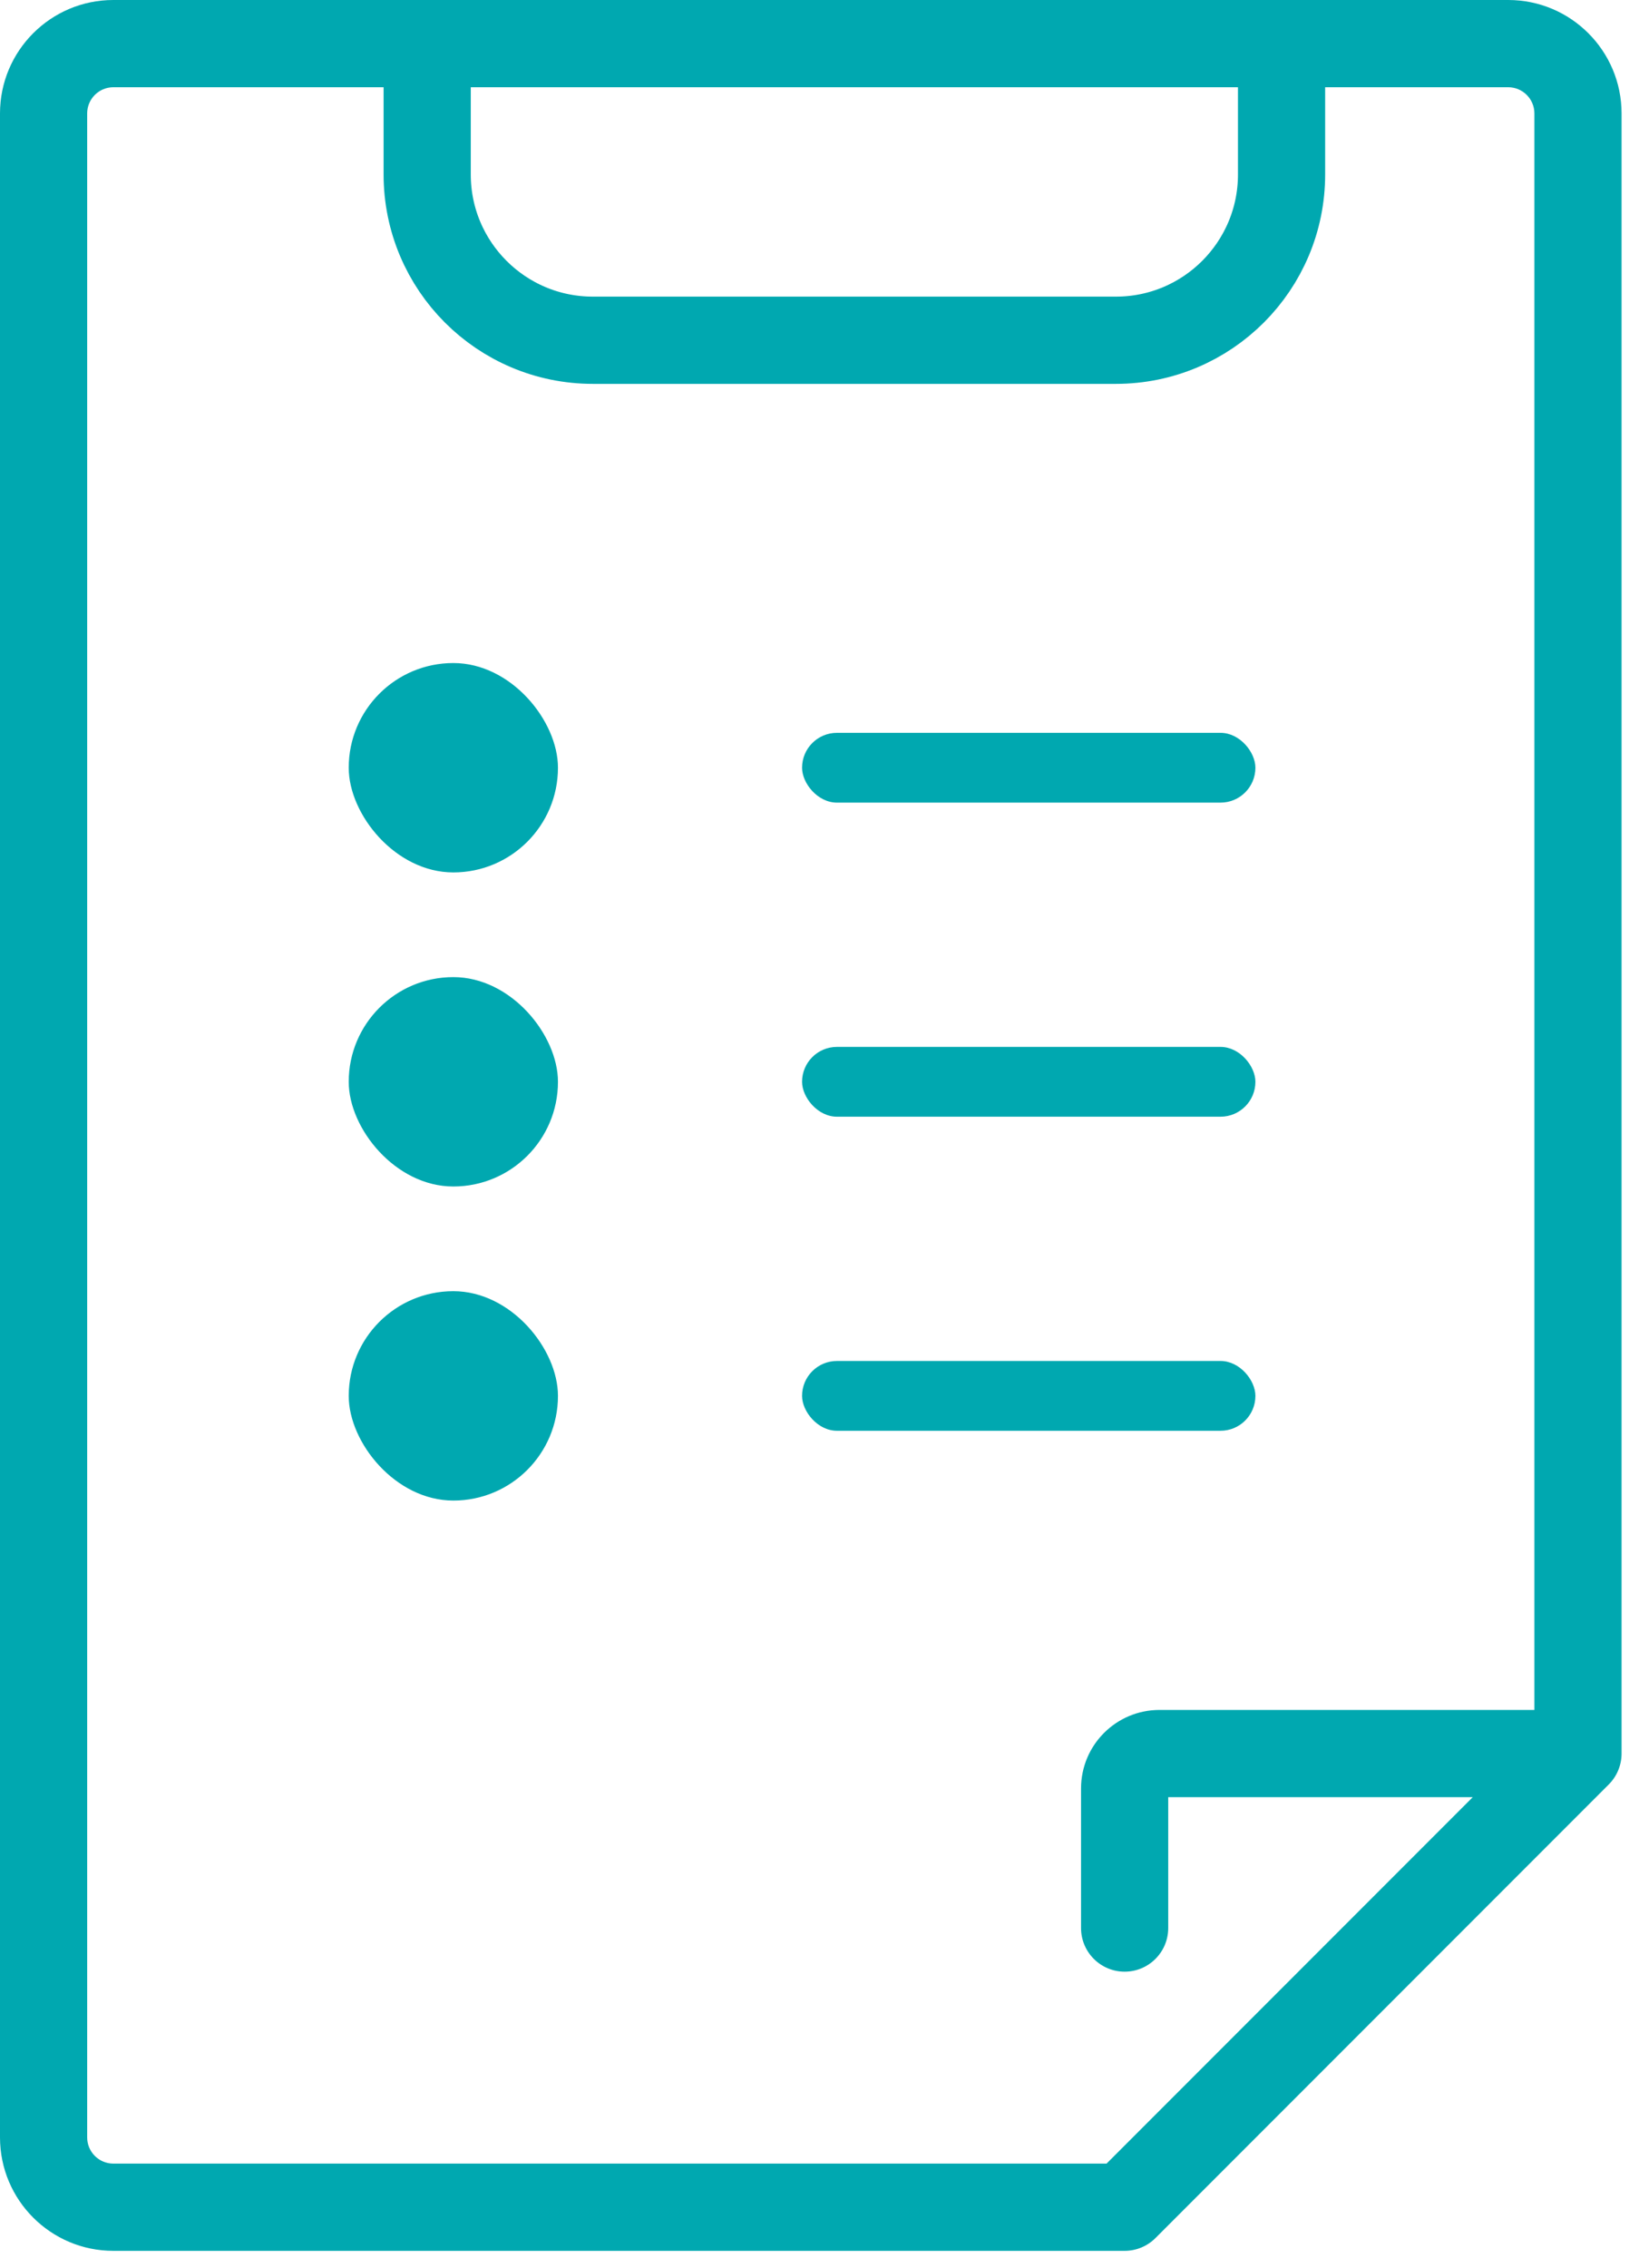
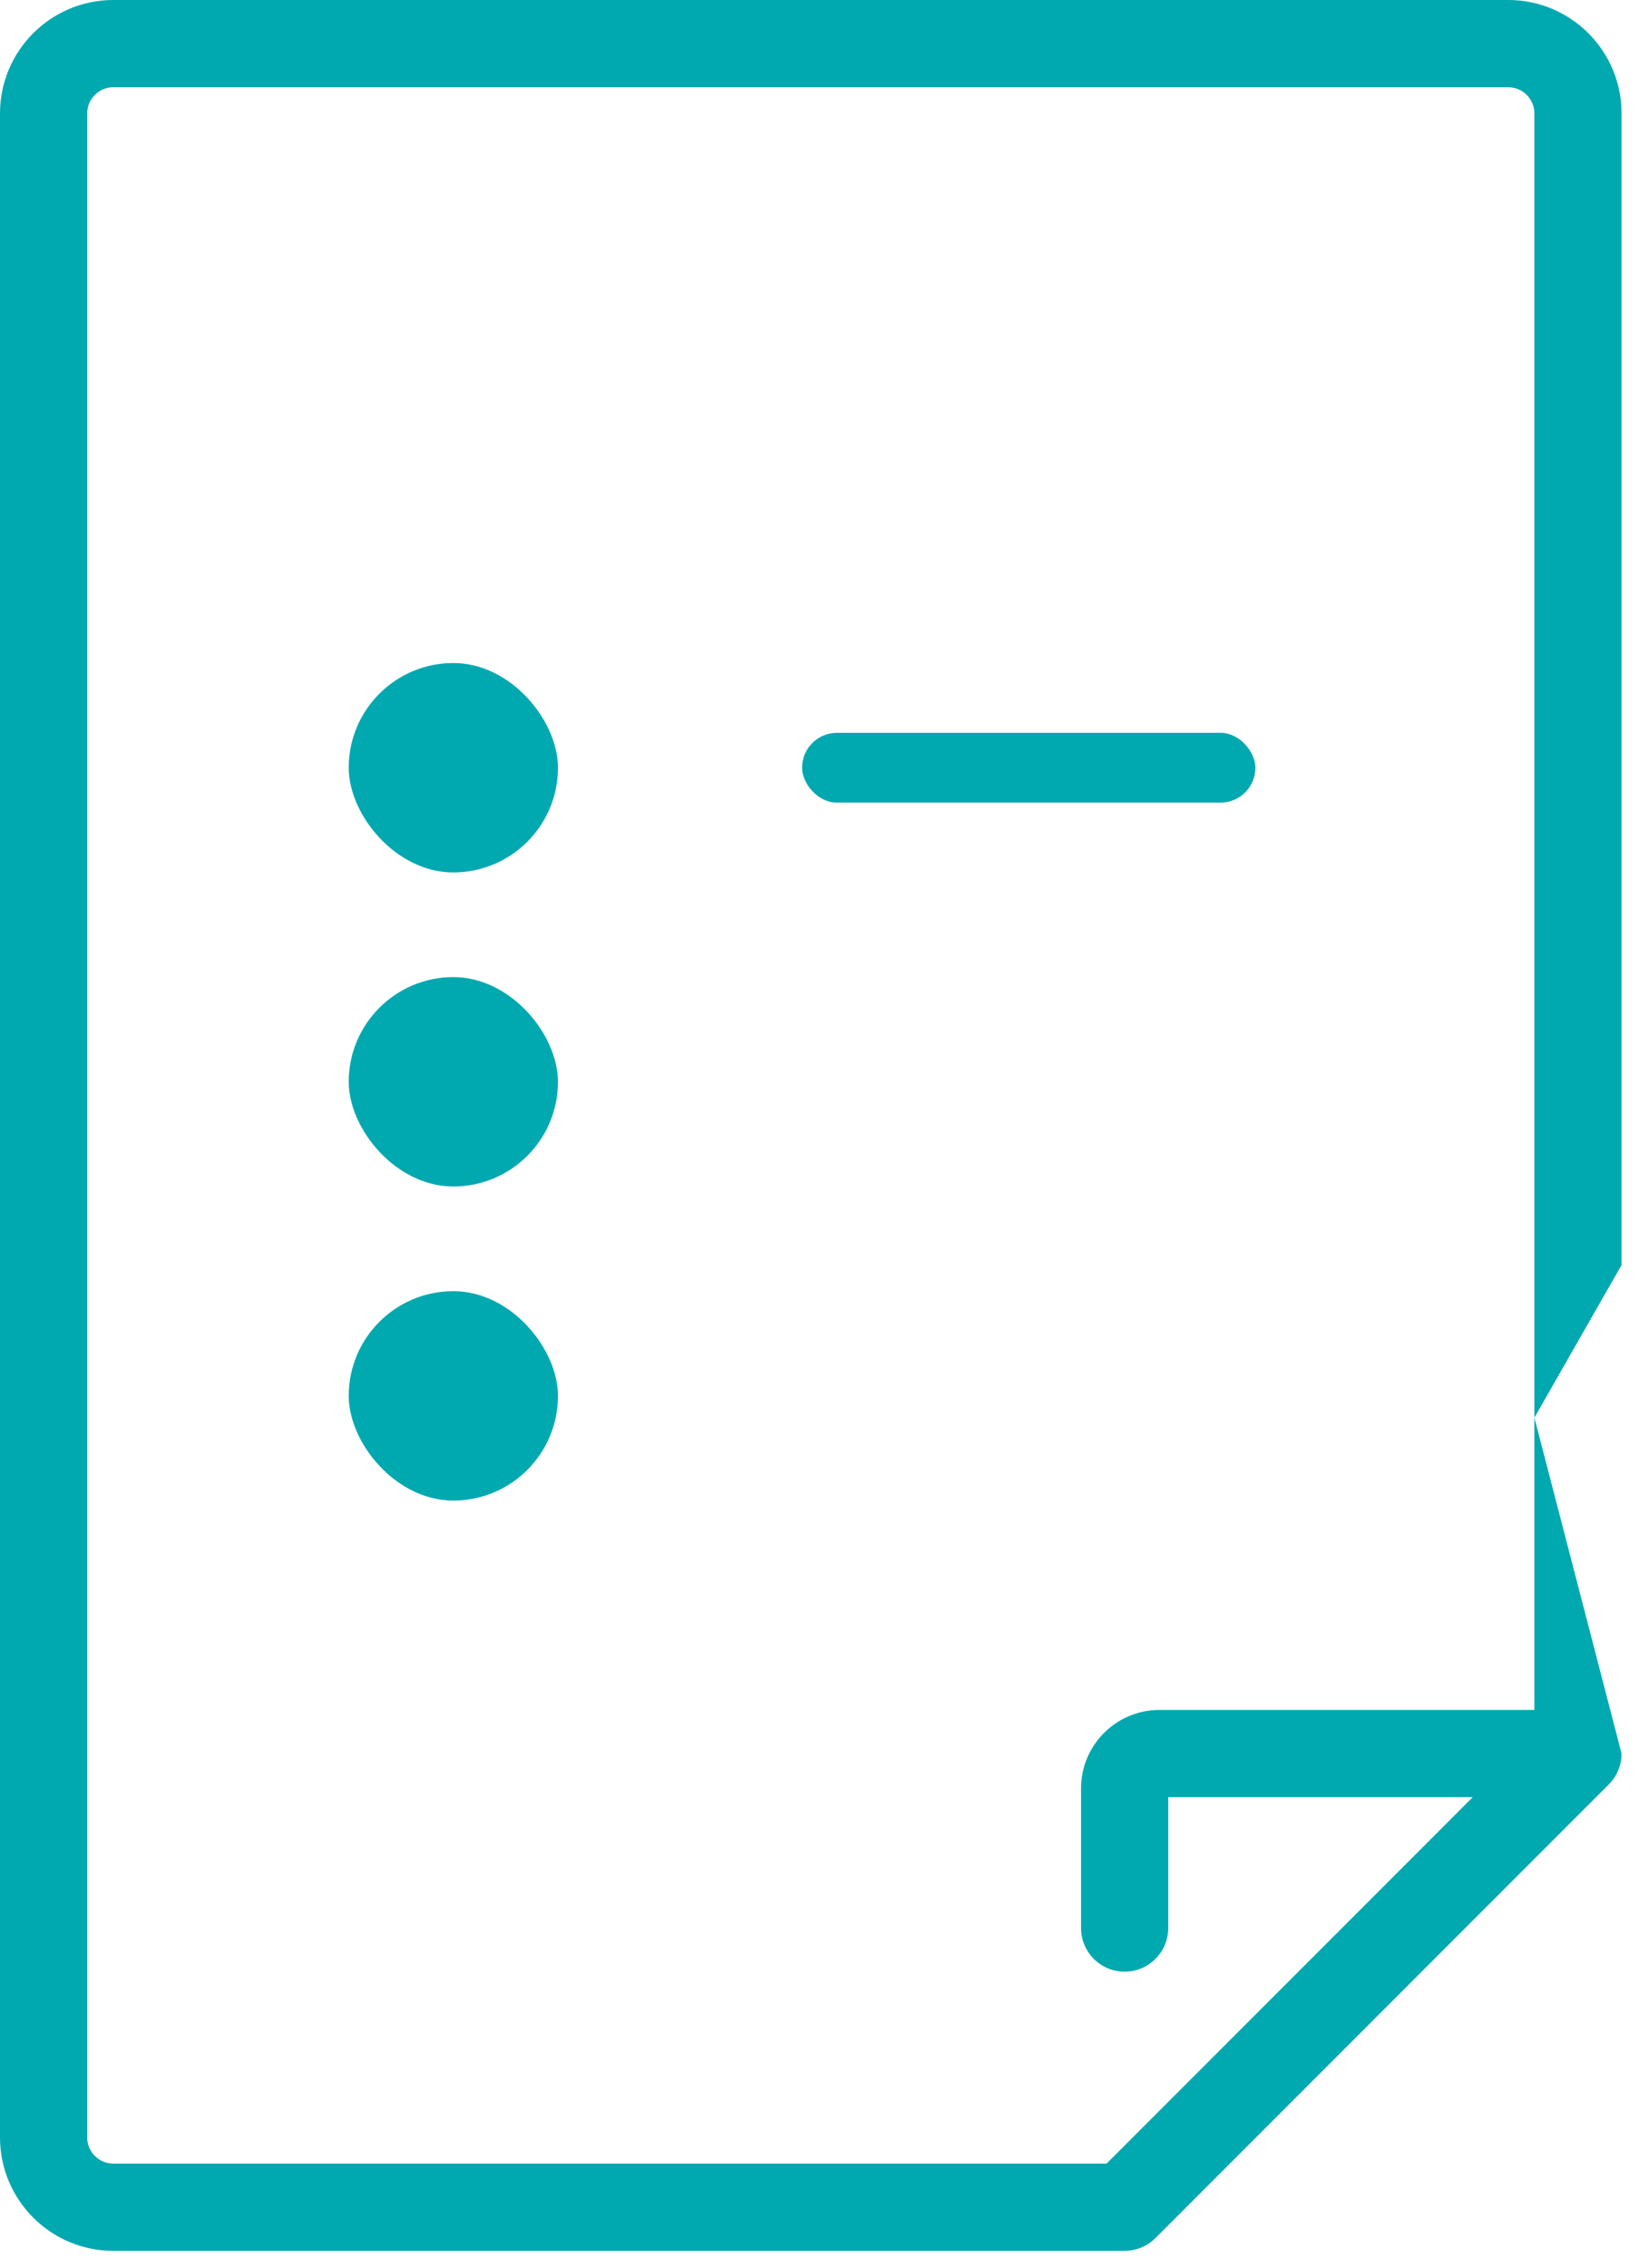
<svg xmlns="http://www.w3.org/2000/svg" width="47px" height="65px" viewBox="0 0 47 65" version="1.1">
  <title>Ico_ConsultaElenco</title>
  <desc>Created with Sketch.</desc>
  <g id="ICONS" stroke="none" stroke-width="1" fill="none" fill-rule="evenodd">
    <g id="Artboard" transform="translate(-56, -290)">
      <g id="Ico_ConsultaElenco" transform="translate(44, 287)">
        <rect id="Rectangle" x="0" y="0" width="70" height="70" />
        <g id="Group-2" transform="translate(22, 22)" fill="#00A8B0" fill-rule="nonzero">
-           <rect id="Rectangle" x="13" y="11" width="13" height="2" rx="1" />
          <rect id="Rectangle-Copy-5" x="13" y="2" width="13" height="2" rx="1" />
-           <rect id="Rectangle-Copy" x="13" y="20" width="13" height="2" rx="1" />
          <rect id="Rectangle" x="0" y="9" width="6" height="6" rx="3" />
          <rect id="Rectangle-Copy-6" x="0" y="0" width="6" height="6" rx="3" />
          <rect id="Rectangle-Copy-3" x="0" y="18" width="6" height="6" rx="3" />
        </g>
-         <path d="M56,43.625 L56,33.244 L56,6.25 C56,5.836 55.664,5.5 55.25,5.5 L15.25,5.5 C14.836,5.5 14.5,5.836 14.5,6.25 L14.5,64.25 C14.5,64.664 14.836,65 15.25,65 L43.732,65 L54.232,54.5 L45.5,54.5 L45.5,58.25 C45.5,58.94 44.94,59.5 44.25,59.5 C43.56,59.5 43,58.94 43,58.25 L43,54.25 C43,53.007 44.007,52 45.25,52 L56,52 L56,43.625 Z M58.5,39.25 L58.5,53.25 C58.5,53.582 58.368,53.899 58.134,54.134 L45.134,67.134 C44.899,67.368 44.582,67.5 44.25,67.5 L15.25,67.5 C13.456,67.5 12,66.044 12,64.25 L12,6.25 C12,4.456 13.456,3 15.25,3 L55.25,3 C57.044,3 58.5,4.456 58.5,6.25 L58.5,42.487 L58.5,39.25 Z" id="Combined-Shape" fill="#00A8B0" fill-rule="nonzero" />
-         <path d="M24.25,4.25 L24.25,8 C24.25,10.623 26.377,12.75 29,12.75 L44,12.75 C46.623,12.75 48.75,10.623 48.75,8 L48.75,4.25 L24.25,4.25 Z" id="Rectangle" stroke="#00A8B0" stroke-width="2.5" fill-rule="nonzero" />
+         <path d="M56,43.625 L56,33.244 L56,6.25 C56,5.836 55.664,5.5 55.25,5.5 L15.25,5.5 C14.836,5.5 14.5,5.836 14.5,6.25 L14.5,64.25 C14.5,64.664 14.836,65 15.25,65 L43.732,65 L54.232,54.5 L45.5,54.5 L45.5,58.25 C45.5,58.94 44.94,59.5 44.25,59.5 C43.56,59.5 43,58.94 43,58.25 L43,54.25 C43,53.007 44.007,52 45.25,52 L56,52 L56,43.625 Z L58.5,53.25 C58.5,53.582 58.368,53.899 58.134,54.134 L45.134,67.134 C44.899,67.368 44.582,67.5 44.25,67.5 L15.25,67.5 C13.456,67.5 12,66.044 12,64.25 L12,6.25 C12,4.456 13.456,3 15.25,3 L55.25,3 C57.044,3 58.5,4.456 58.5,6.25 L58.5,42.487 L58.5,39.25 Z" id="Combined-Shape" fill="#00A8B0" fill-rule="nonzero" />
      </g>
    </g>
  </g>
</svg>